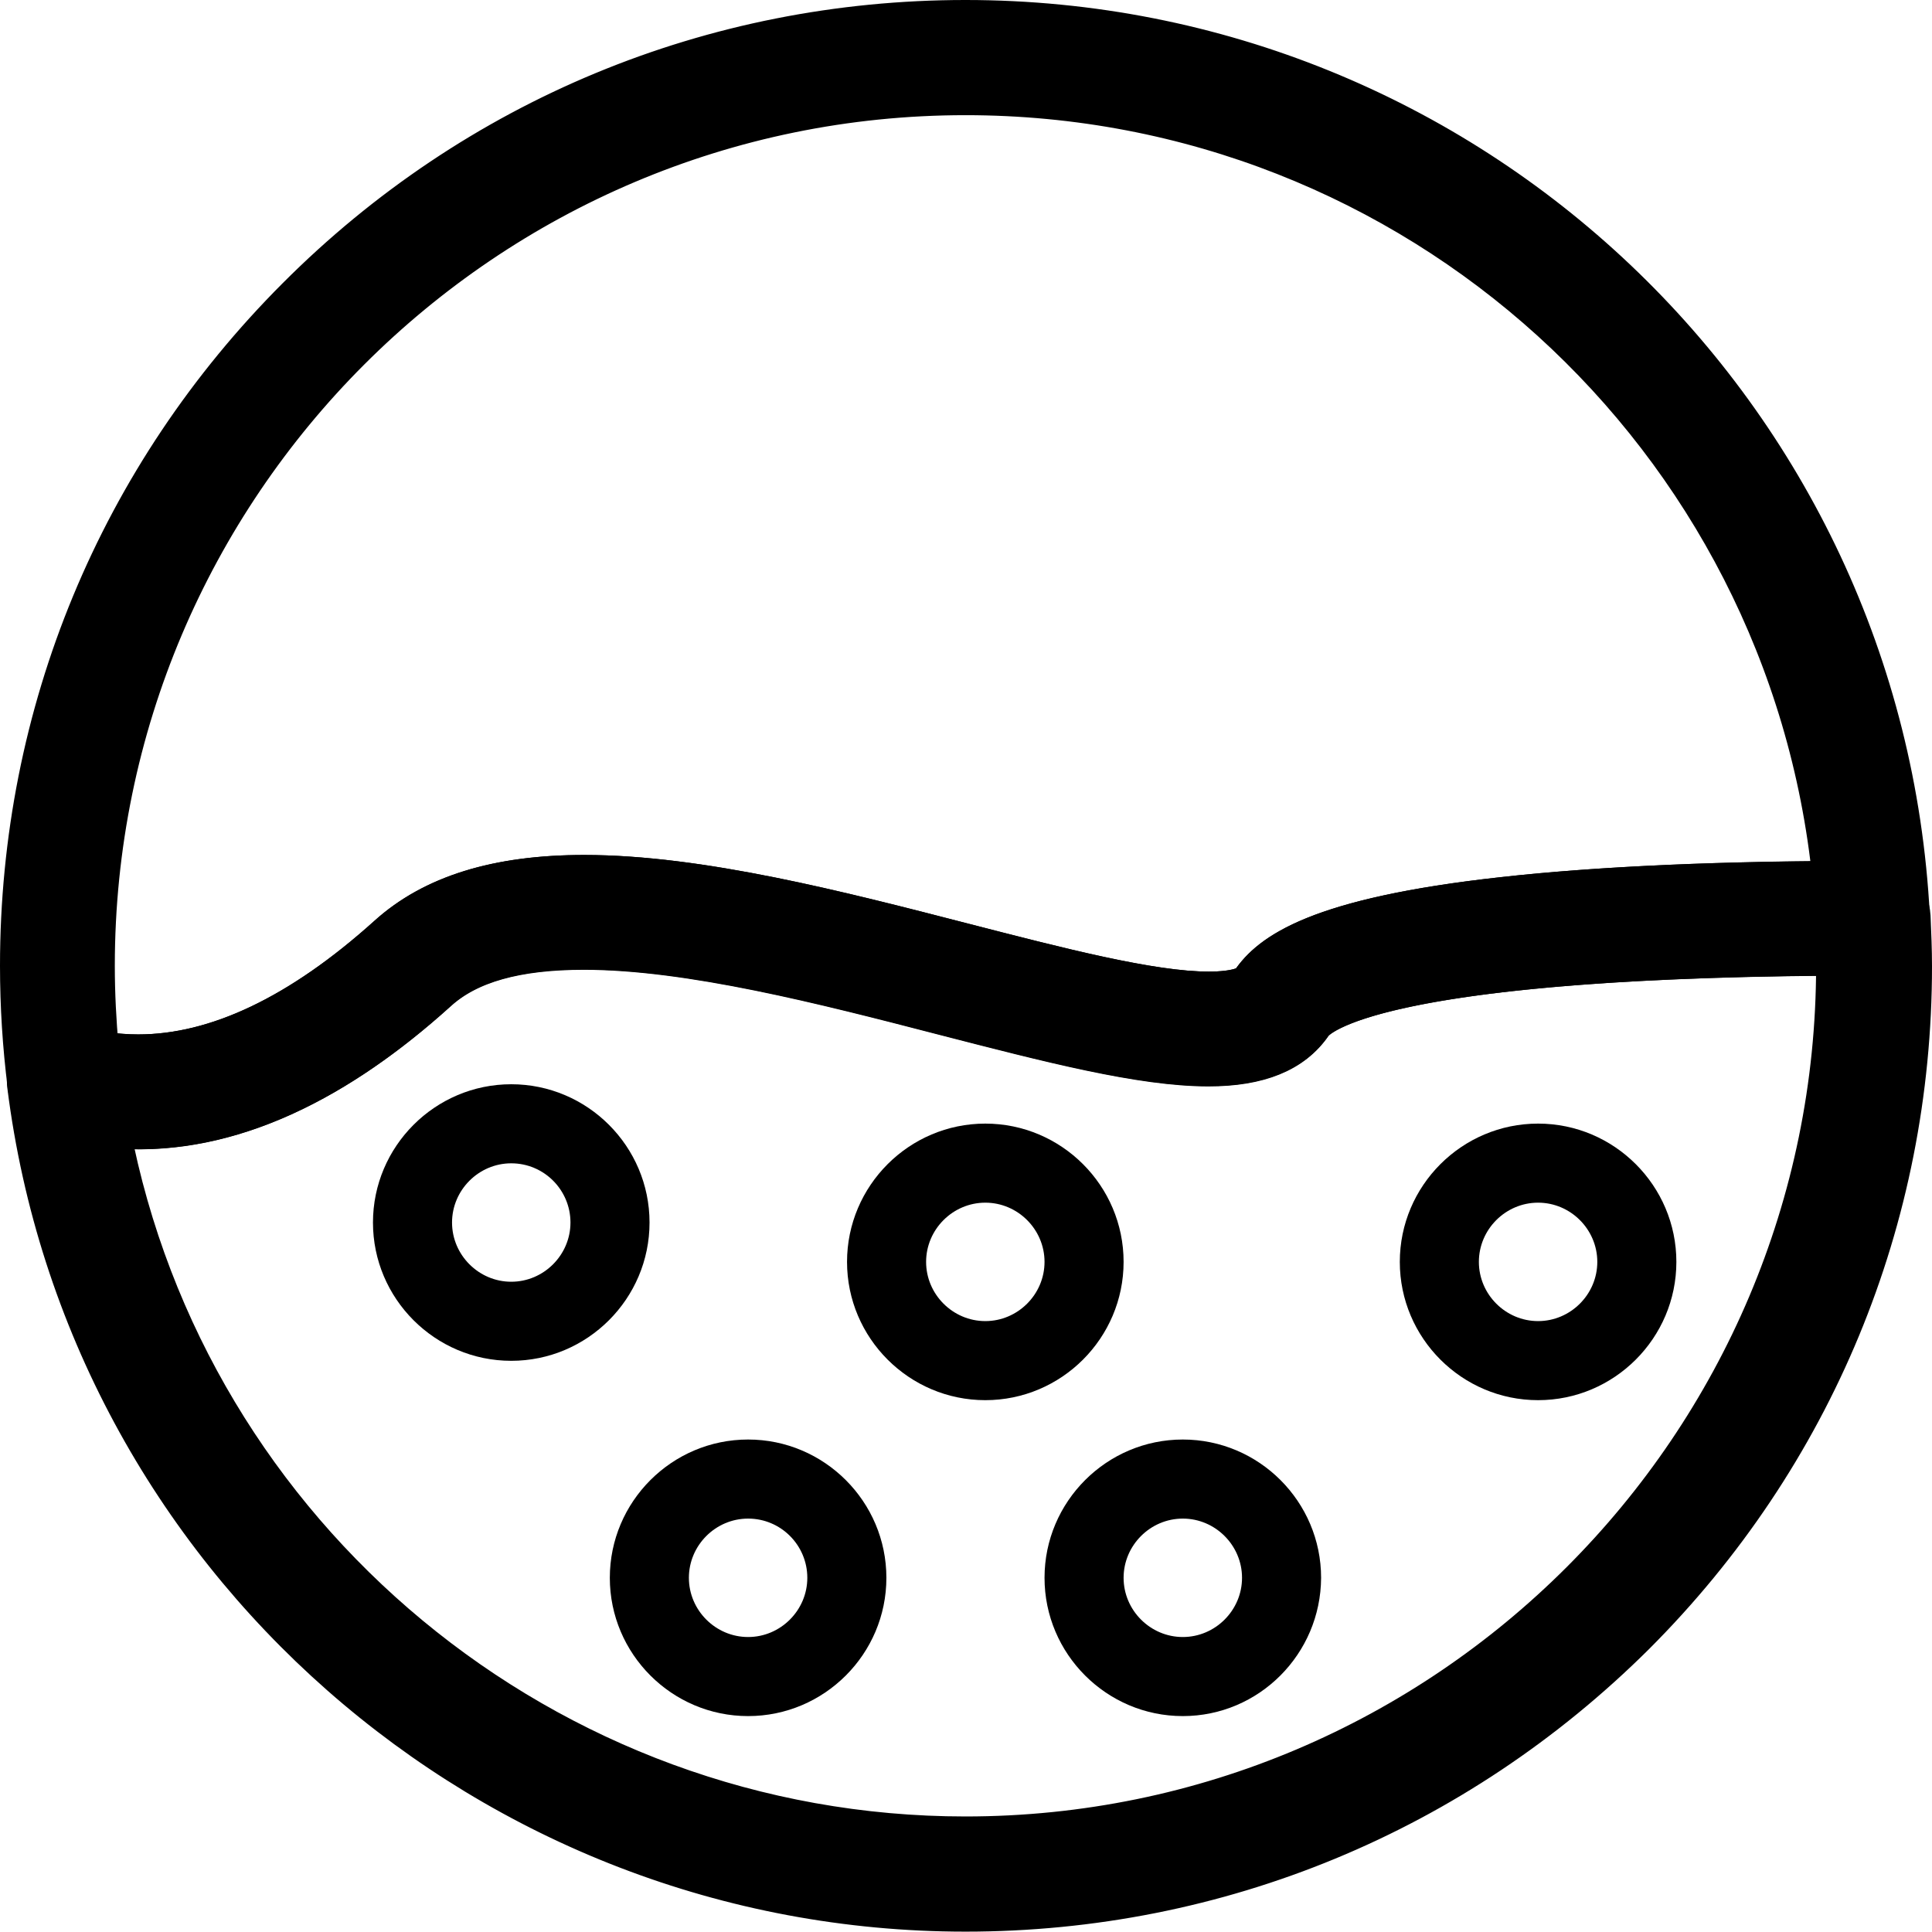
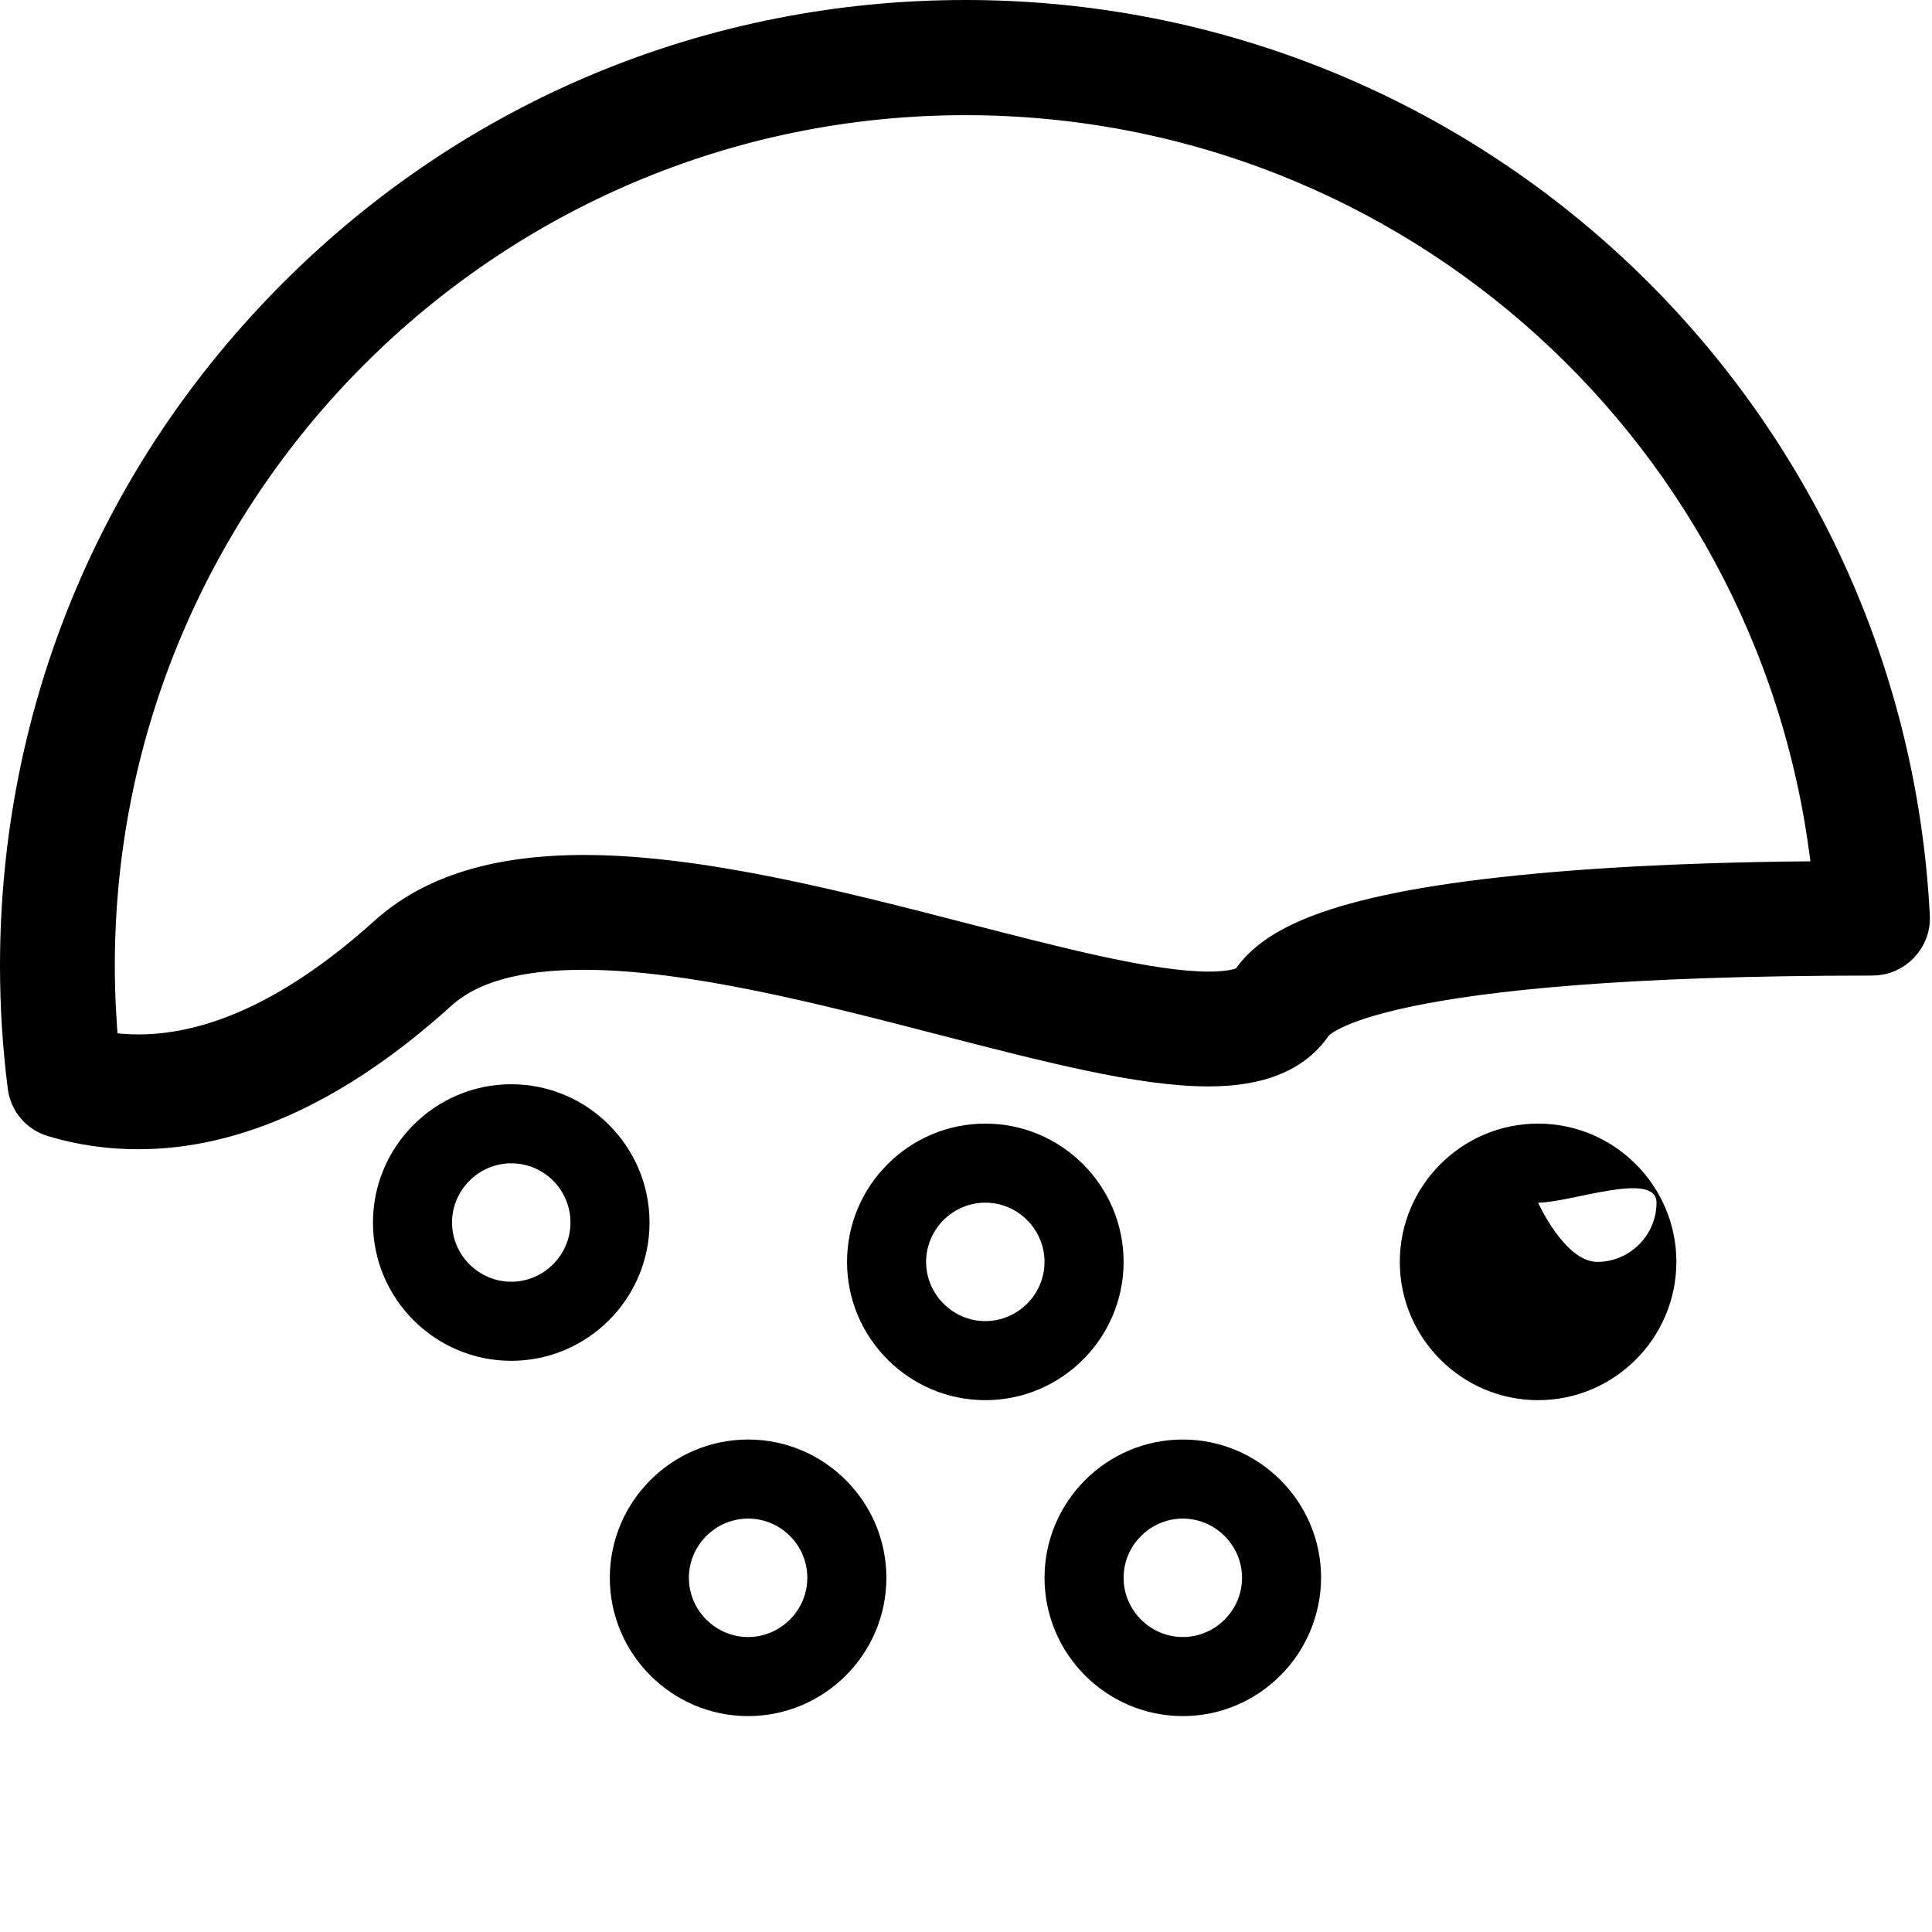
<svg xmlns="http://www.w3.org/2000/svg" version="1.1" id="Layer_1" x="0px" y="0px" style="enable-background:new 0 0 700 700;" xml:space="preserve" viewBox="90.6 81 535.1 535">
  <style type="text/css">
	.st0{stroke:#000000;stroke-width:10;stroke-miterlimit:10;}
</style>
  <g>
-     <path class="st0" d="M358,611c-131.9,0-243.9-98.5-260.4-229.2c-0.5-3.7,1-7.3,3.8-9.7c2.8-2.4,6.6-3.2,10.2-2.1   c5.6,1.7,11.4,2.5,17.3,2.5c21.5,0,44.6-11,68.7-32.7c12.6-11.4,30.6-17,54.8-17c32.1,0,70.8,10,104.9,18.8   c26.8,6.9,52.2,13.5,68.1,13.5c7.5,0,10.6-1.5,11.2-2.4c5.5-8.1,18.5-18.1,70.3-23.8c26.9-3,61.4-4.5,102.5-4.5   c5.8,0,10.6,4.6,10.9,10.4c0.2,4.6,0.4,9.3,0.4,13.8c0,70.1-27.3,136-76.9,185.6C494,583.7,428.1,611,358,611L358,611z M121.7,394   C143.1,506.3,242.2,589.1,358,589.1c132.7,0,240.6-107.9,240.6-240.6c0-0.8,0-1.5,0-2.3c-128.1,0.9-142.8,16.9-144.1,18.7   c-5.5,8-15.1,11.9-29.2,11.9c-18.7,0-44.1-6.6-73.6-14.2c-32.8-8.5-70.1-18.1-99.4-18.1c-18.6,0-31.7,3.7-40.1,11.3   C181.5,383.7,151,396.6,121.7,394L121.7,394z" />
    <path class="st0" d="M128.9,394.3c-8,0-15.9-1.1-23.5-3.4c-4.2-1.2-7.2-4.8-7.7-9.1c-1.4-11-2.1-22.2-2.1-33.3   c0-70.1,27.3-136,76.9-185.6C222,113.3,287.9,86,358,86c139.8,0,254.9,109.2,262.1,248.7c0.2,3-0.9,5.9-3,8.1   c-2.1,2.2-4.9,3.4-7.9,3.4c-137.9,0-153.4,16.8-154.7,18.8c-5.5,8-15.1,11.9-29.2,11.9h0c-18.7,0-44.1-6.6-73.6-14.2   c-32.8-8.5-70.1-18.1-99.4-18.1c-18.6,0-31.7,3.7-40.1,11.3C184,381.4,156,394.3,128.9,394.3L128.9,394.3z M118.5,371.6   c3.4,0.6,6.9,0.9,10.4,0.9c21.5,0,44.6-11,68.7-32.7c12.6-11.4,30.6-17,54.8-17c32.1,0,70.8,10,104.9,18.8   c26.8,6.9,52.2,13.5,68.1,13.5h0c7.5,0,10.6-1.5,11.2-2.4c5.5-8.1,18.5-18.1,70.3-23.8c24.3-2.7,54.7-4.2,90.7-4.4   C585.3,202.1,482.3,107.9,358,107.9c-132.7,0-240.6,107.9-240.6,240.6C117.4,356.2,117.8,363.9,118.5,371.6L118.5,371.6z" />
    <path d="M232.2,457.9c-21.1,0-38.3-17.2-38.3-38.3s17.2-38.3,38.3-38.3s38.3,17.2,38.3,38.3S253.3,457.9,232.2,457.9z M232.2,403.2   c-9,0-16.4,7.4-16.4,16.4s7.4,16.4,16.4,16.4s16.4-7.4,16.4-16.4S241.3,403.2,232.2,403.2z" />
    <path d="M363.5,468.8c-21.1,0-38.3-17.2-38.3-38.3s17.2-38.3,38.3-38.3s38.3,17.2,38.3,38.3S384.6,468.8,363.5,468.8z M363.5,414.1   c-9,0-16.4,7.4-16.4,16.4s7.4,16.4,16.4,16.4s16.4-7.4,16.4-16.4S372.5,414.1,363.5,414.1z" />
    <path d="M297.8,556.3c-21.1,0-38.3-17.2-38.3-38.3c0-21.1,17.2-38.3,38.3-38.3s38.3,17.2,38.3,38.3   C336.1,539.1,318.9,556.3,297.8,556.3z M297.8,501.6c-9,0-16.4,7.4-16.4,16.4c0,9,7.4,16.4,16.4,16.4s16.4-7.4,16.4-16.4   C314.2,509,306.9,501.6,297.8,501.6z" />
-     <path d="M516.6,468.8c-21.1,0-38.3-17.2-38.3-38.3s17.2-38.3,38.3-38.3c21.1,0,38.3,17.2,38.3,38.3S537.7,468.8,516.6,468.8   L516.6,468.8z M516.6,414.1c-9,0-16.4,7.4-16.4,16.4s7.4,16.4,16.4,16.4c9,0,16.4-7.4,16.4-16.4S525.6,414.1,516.6,414.1   L516.6,414.1z" />
+     <path d="M516.6,468.8c-21.1,0-38.3-17.2-38.3-38.3s17.2-38.3,38.3-38.3c21.1,0,38.3,17.2,38.3,38.3S537.7,468.8,516.6,468.8   L516.6,468.8z M516.6,414.1s7.4,16.4,16.4,16.4c9,0,16.4-7.4,16.4-16.4S525.6,414.1,516.6,414.1   L516.6,414.1z" />
    <path d="M418.2,556.3c-21.1,0-38.3-17.2-38.3-38.3c0-21.1,17.2-38.3,38.3-38.3s38.3,17.2,38.3,38.3   C456.4,539.1,439.3,556.3,418.2,556.3z M418.2,501.6c-9,0-16.4,7.4-16.4,16.4c0,9,7.4,16.4,16.4,16.4s16.4-7.4,16.4-16.4   C434.6,509,427.2,501.6,418.2,501.6z" />
  </g>
</svg>